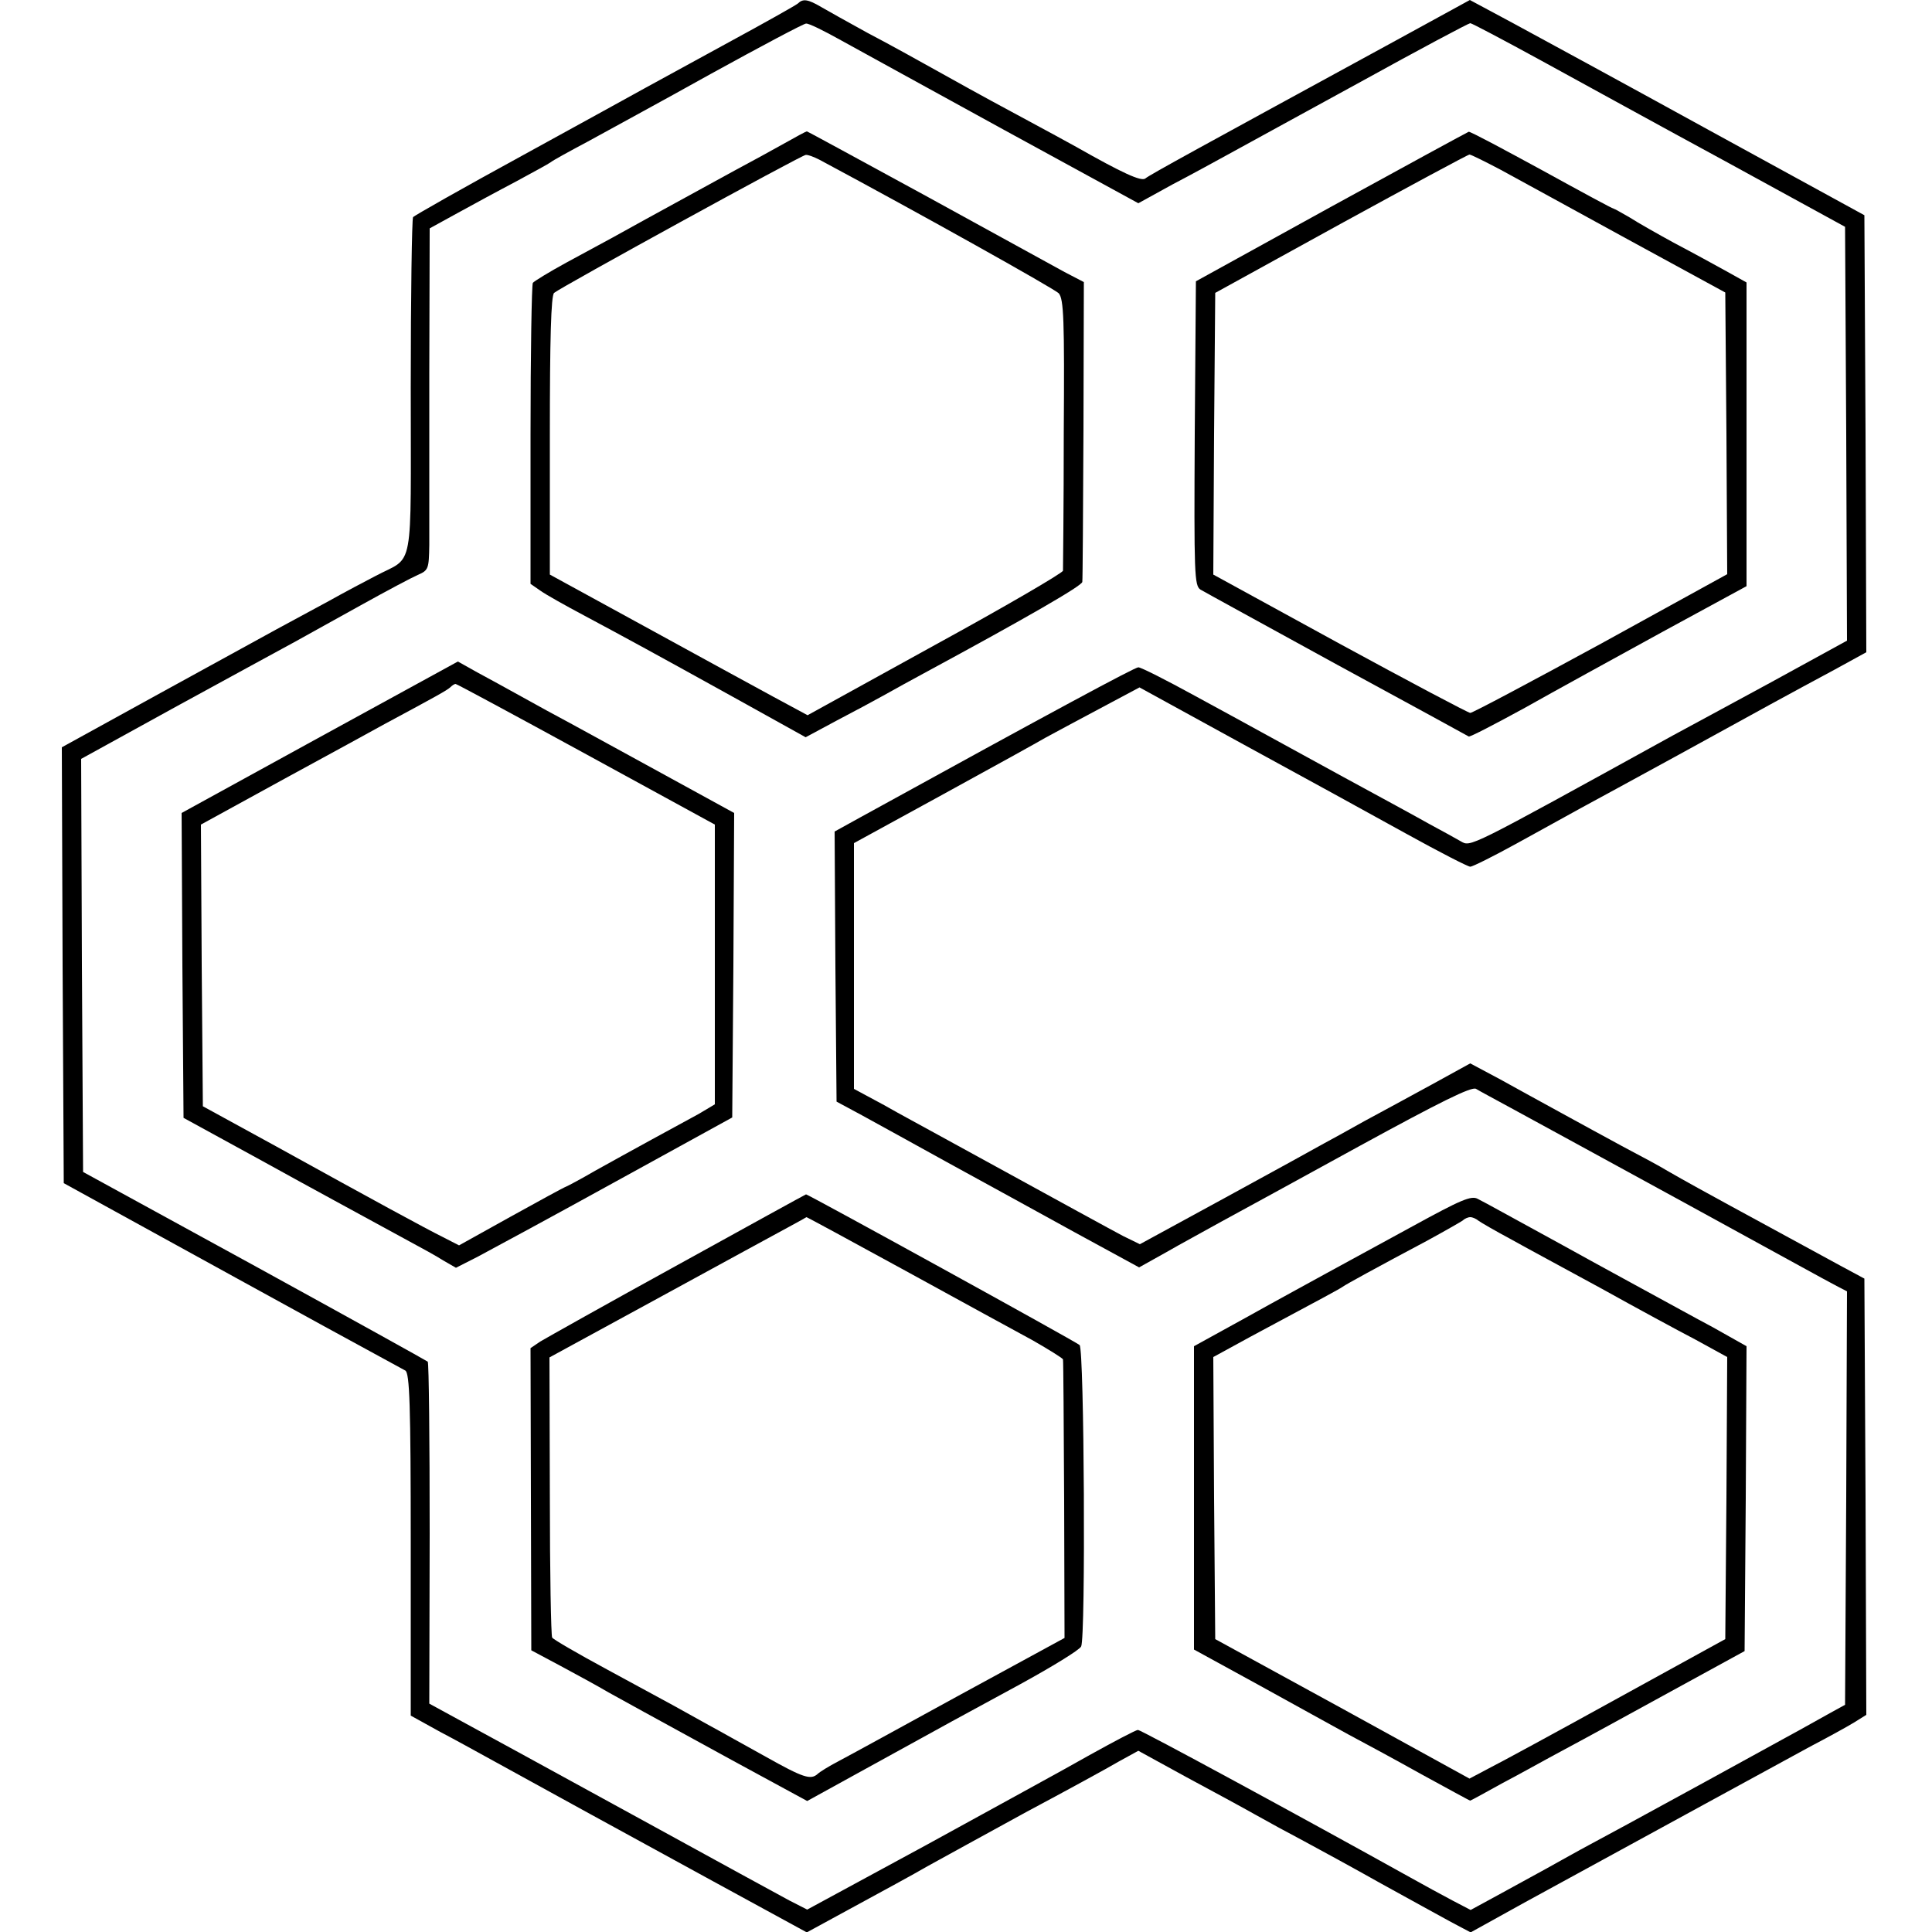
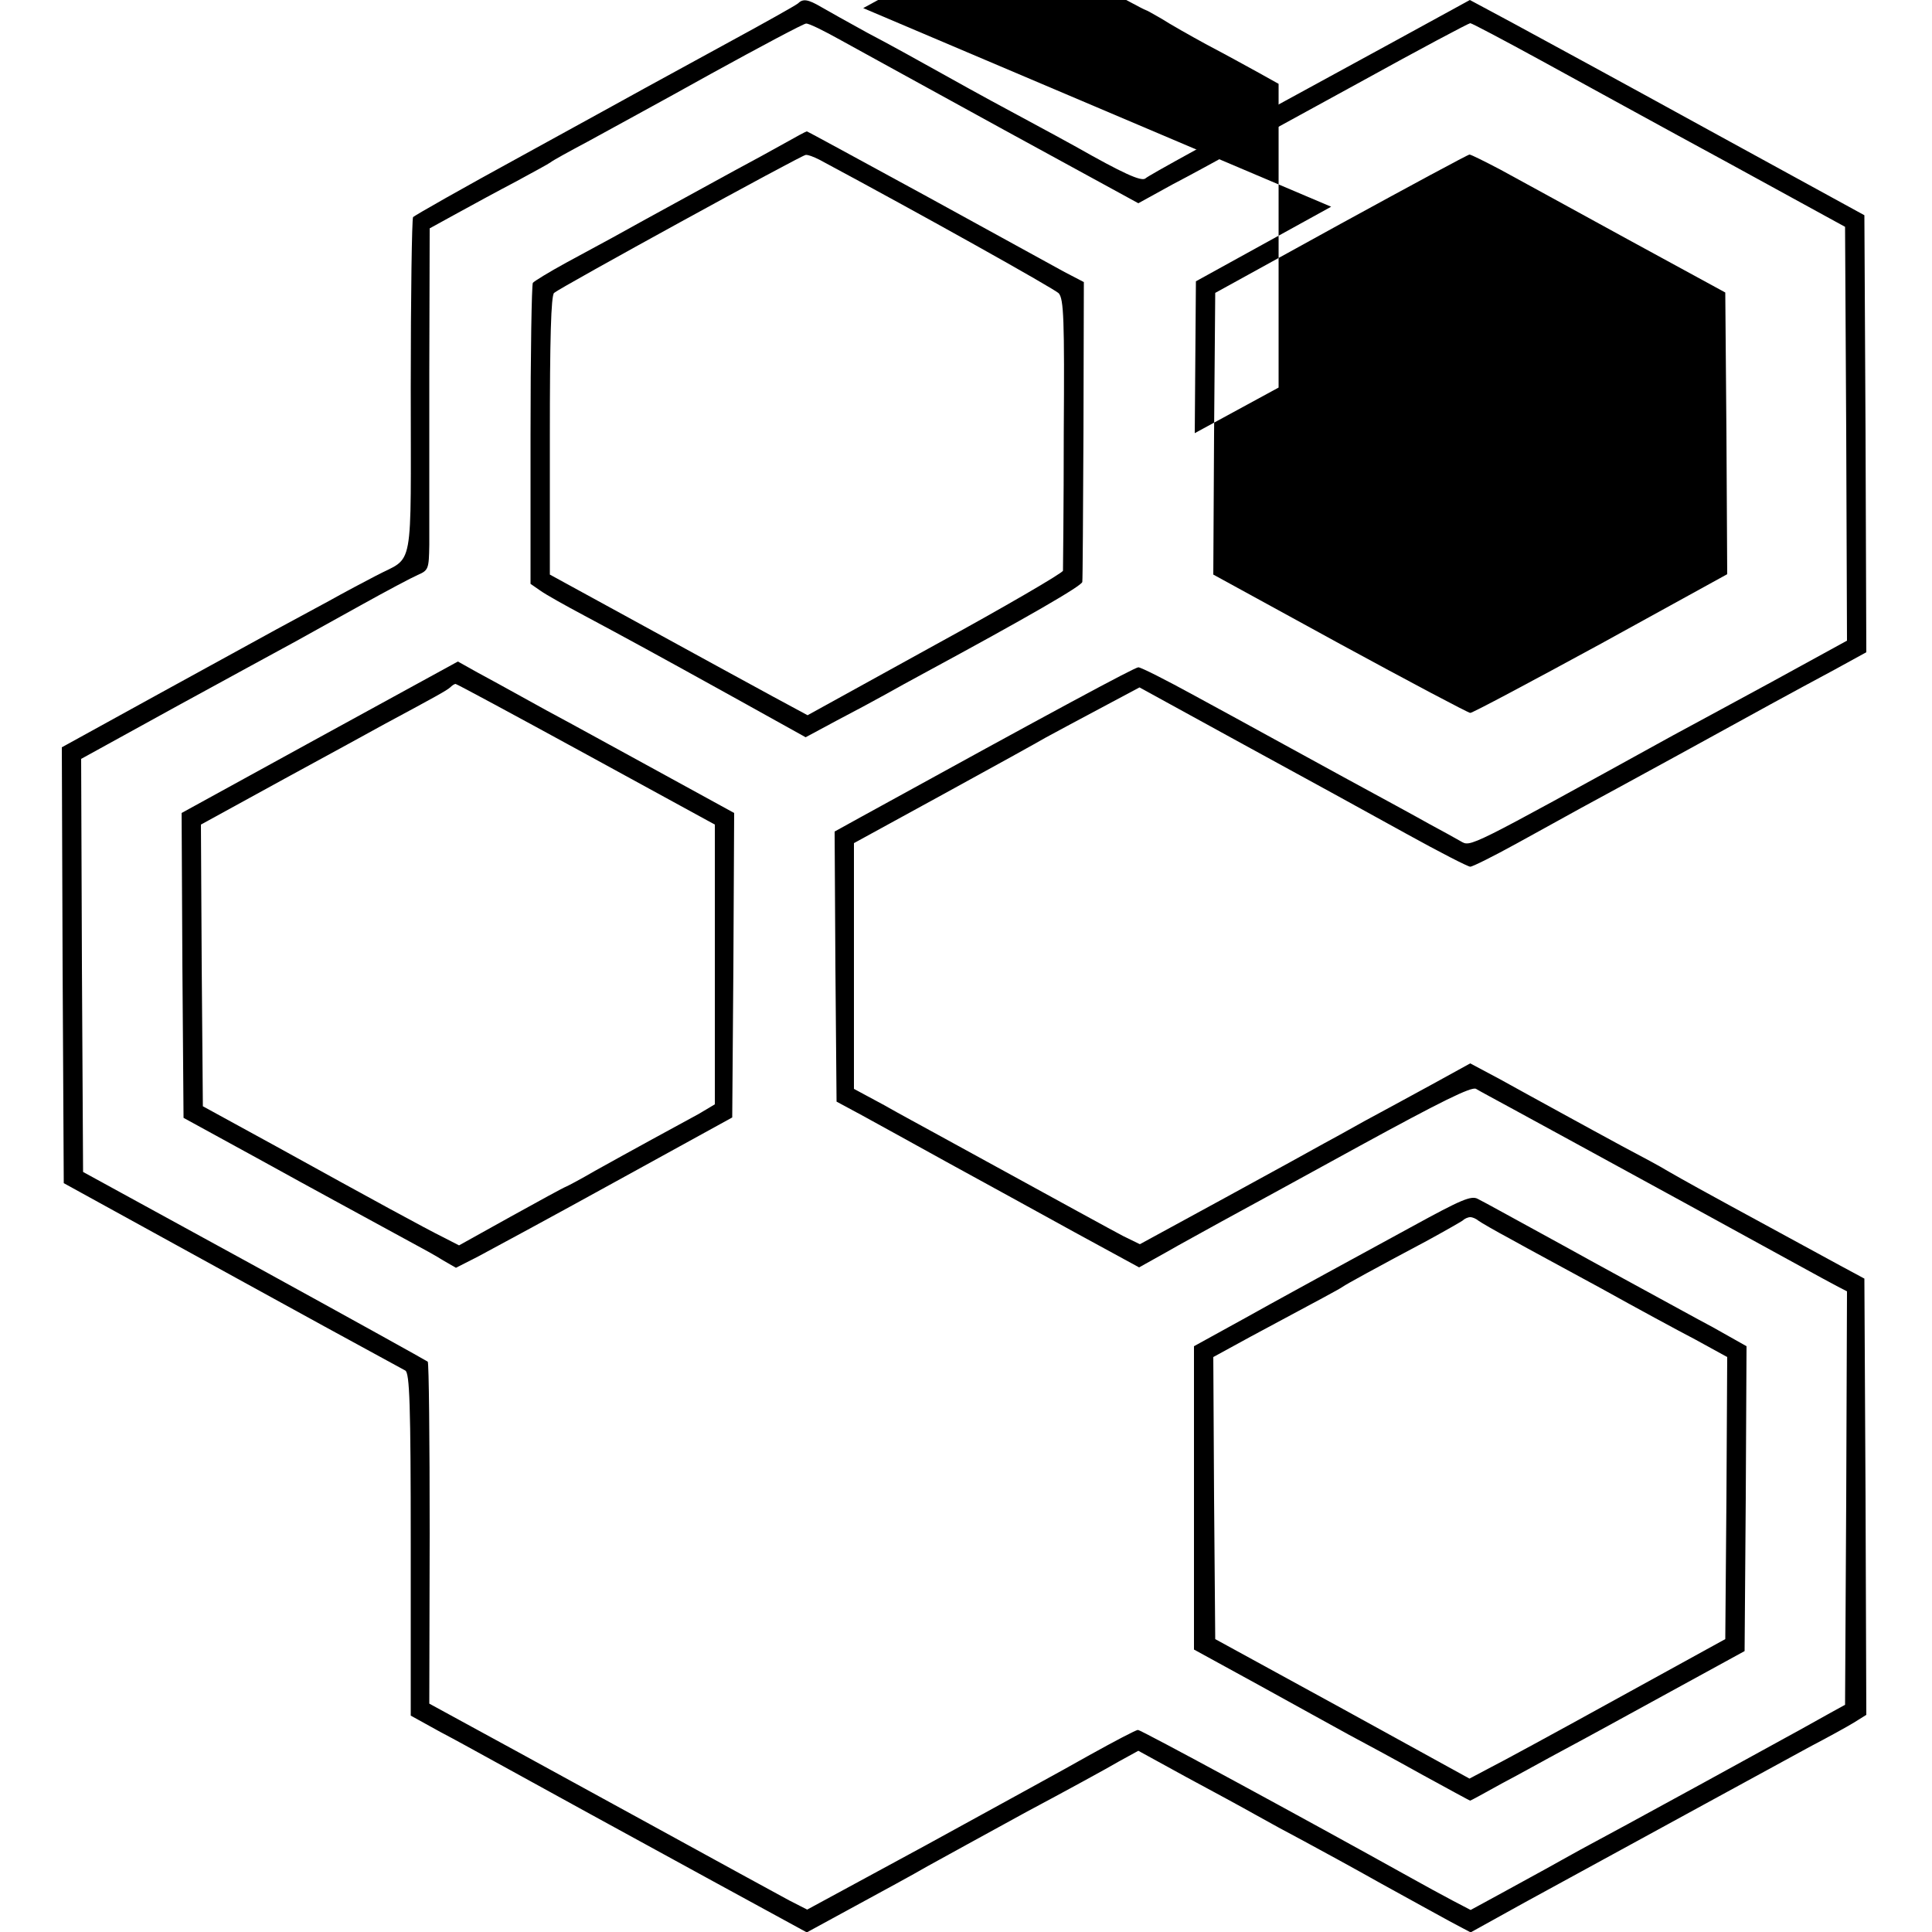
<svg xmlns="http://www.w3.org/2000/svg" version="1.0" width="500pt" height="500pt" viewBox="0 0 500 500" preserveAspectRatio="xMidYMid meet">
  <g transform="translate(0,500) scale(0.1,-0.1)" fill="#000000" stroke="none">
    <path d="M2065 4991 c-6 -5 -86 -50 -180 -101 -93 -51 -190 -104 -214 -117 -25 -14 -169 -93 -320 -176 -152 -83 -279 -155 -282 -159 -3 -5 -6 -203 -6 -440 0 -490 10 -435 -90 -488 -27 -14 -82 -43 -123 -66 -41 -22 -102 -55 -135 -73 -33 -18 -171 -94 -308 -169 l-247 -136 2 -564 3 -564 240 -132 c132 -73 328 -180 435 -239 107 -58 201 -110 209 -114 11 -7 14 -85 14 -451 l0 -442 76 -42 c42 -22 94 -51 116 -63 258 -142 271 -149 591 -324 l242 -132 123 67 c68 37 153 83 189 104 36 20 151 83 255 140 105 56 213 115 240 131 l51 28 124 -68 c69 -37 150 -81 180 -98 30 -17 87 -48 125 -68 39 -21 129 -70 200 -110 72 -40 153 -84 180 -99 l51 -27 139 77 c328 179 666 364 740 404 44 23 95 51 113 62 l32 20 -2 564 -3 565 -65 35 c-69 38 -282 153 -365 199 -27 15 -63 35 -80 45 -16 10 -66 37 -110 60 -44 24 -118 64 -165 90 -47 26 -119 65 -160 88 l-75 40 -100 -55 c-55 -30 -134 -73 -175 -95 -41 -23 -88 -49 -105 -58 -16 -9 -130 -72 -253 -139 l-222 -121 -43 21 c-36 19 -118 64 -492 269 -27 15 -85 46 -127 70 l-78 42 0 318 0 318 232 127 c128 70 247 136 264 146 18 10 80 43 138 74 l105 56 268 -147 c147 -80 338 -185 423 -232 85 -47 159 -85 165 -85 6 0 60 27 120 60 61 34 135 74 165 91 30 16 145 79 255 139 220 121 280 154 403 220 l82 45 -2 565 -3 566 -400 219 c-220 121 -450 246 -511 279 l-110 59 -190 -104 c-506 -276 -640 -349 -650 -358 -11 -8 -59 14 -179 82 -22 12 -78 43 -125 68 -47 25 -139 75 -205 112 -66 37 -160 89 -210 115 -49 27 -103 57 -120 67 -34 20 -47 22 -60 9z m111 -95 c44 -24 234 -129 424 -233 l346 -189 89 49 c50 26 117 63 150 81 33 18 184 101 336 184 152 84 280 152 284 152 4 0 87 -44 184 -97 97 -53 313 -172 481 -263 l305 -167 3 -536 2 -535 -197 -108 c-109 -59 -223 -121 -253 -137 -539 -297 -523 -289 -550 -274 -14 8 -50 28 -80 44 -30 17 -131 72 -225 123 -93 51 -188 103 -210 115 -22 12 -100 55 -174 95 -73 40 -138 73 -145 73 -9 0 -214 -110 -719 -388 l-67 -37 2 -350 3 -349 65 -35 c36 -20 137 -75 225 -124 88 -48 235 -129 326 -179 l167 -91 68 38 c38 22 103 57 144 80 41 22 203 111 360 197 205 112 289 154 300 147 8 -5 51 -28 95 -52 44 -24 244 -133 445 -243 201 -110 377 -207 393 -215 l27 -14 -2 -535 -3 -535 -40 -22 c-22 -12 -71 -40 -110 -61 -38 -21 -135 -74 -215 -118 -174 -95 -247 -135 -320 -174 -30 -17 -71 -39 -90 -50 -20 -11 -71 -39 -115 -63 l-79 -43 -46 24 c-25 13 -74 40 -110 60 -273 152 -697 382 -705 382 -5 0 -62 -30 -125 -65 -63 -36 -254 -140 -423 -233 l-308 -167 -47 24 c-26 14 -189 103 -362 198 -353 193 -383 210 -492 269 l-77 42 1 440 c0 242 -2 442 -5 445 -2 2 -204 114 -448 248 l-444 243 -3 535 -2 534 247 136 c137 75 275 150 308 168 33 18 111 62 173 96 63 35 127 69 143 76 28 12 29 16 30 78 0 36 0 235 0 442 l1 377 71 39 c40 22 108 59 152 82 44 24 85 46 90 50 6 5 48 28 95 53 47 26 191 104 320 176 129 71 240 130 246 130 7 1 47 -19 90 -43z" />
    <path d="M2030 4629 c-30 -17 -89 -49 -130 -71 -71 -39 -130 -71 -230 -126 -25 -14 -63 -35 -85 -47 -22 -12 -76 -41 -120 -65 -44 -24 -83 -48 -86 -52 -3 -5 -6 -182 -6 -394 l0 -385 26 -18 c14 -10 64 -38 111 -63 114 -61 182 -98 395 -216 l180 -100 80 43 c44 23 100 53 125 67 25 14 70 39 100 55 270 146 410 227 411 237 1 6 2 183 3 393 l1 383 -50 26 c-27 15 -188 103 -357 196 -169 92 -308 168 -310 168 -2 0 -28 -14 -58 -31z m90 -42 c267 -143 608 -334 620 -346 13 -15 15 -68 13 -362 0 -189 -2 -349 -2 -356 -1 -6 -150 -93 -331 -192 l-330 -182 -89 48 c-48 26 -198 108 -333 182 l-245 134 0 359 c0 251 3 363 11 370 16 14 639 356 651 357 6 1 21 -5 35 -12z" />
-     <path d="M3445 4465 l-350 -193 -3 -393 c-2 -367 -1 -395 15 -405 10 -6 169 -93 353 -194 184 -100 338 -184 341 -186 3 -2 68 32 145 74 76 43 237 131 357 197 l217 118 0 393 0 393 -52 29 c-29 16 -89 49 -133 72 -44 24 -97 54 -117 67 -21 12 -40 23 -42 23 -3 0 -86 45 -186 100 -101 55 -185 100 -189 99 -3 -1 -163 -88 -356 -194z m438 96 c40 -22 187 -102 327 -179 l255 -139 3 -365 2 -364 -327 -180 c-180 -98 -332 -179 -338 -179 -5 0 -158 81 -338 179 l-327 179 2 364 3 365 325 179 c179 98 329 179 333 179 4 0 40 -18 80 -39z" />
+     <path d="M3445 4465 l-350 -193 -3 -393 l217 118 0 393 0 393 -52 29 c-29 16 -89 49 -133 72 -44 24 -97 54 -117 67 -21 12 -40 23 -42 23 -3 0 -86 45 -186 100 -101 55 -185 100 -189 99 -3 -1 -163 -88 -356 -194z m438 96 c40 -22 187 -102 327 -179 l255 -139 3 -365 2 -364 -327 -180 c-180 -98 -332 -179 -338 -179 -5 0 -158 81 -338 179 l-327 179 2 364 3 365 325 179 c179 98 329 179 333 179 4 0 40 -18 80 -39z" />
    <path d="M827 3092 l-357 -196 2 -394 3 -395 190 -104 c174 -96 232 -127 395 -216 30 -16 70 -38 87 -49 l33 -19 57 29 c32 17 193 104 358 195 l300 165 3 394 2 394 -177 97 c-98 54 -207 113 -243 133 -36 19 -94 51 -130 71 -36 20 -87 48 -115 63 l-50 28 -358 -196z m690 -44 l333 -182 0 -362 0 -362 -42 -25 c-24 -13 -79 -43 -123 -67 -44 -24 -109 -60 -145 -80 -36 -21 -70 -39 -75 -41 -6 -2 -70 -37 -144 -78 l-133 -74 -41 21 c-50 25 -175 93 -432 235 l-190 104 -3 365 -2 364 217 119 c120 65 236 129 258 141 134 72 161 87 170 95 5 5 11 9 14 9 3 0 155 -82 338 -182z" />
-     <path d="M1755 1727 c-182 -100 -342 -190 -357 -199 l-25 -17 1 -391 1 -391 75 -40 c41 -22 98 -53 125 -69 63 -35 78 -43 317 -174 l197 -107 158 87 c227 125 223 123 391 214 84 46 156 90 160 99 12 23 8 770 -4 780 -8 8 -706 392 -708 390 -1 0 -150 -82 -331 -182z m587 -15 c139 -76 288 -158 331 -181 42 -24 77 -46 78 -49 1 -4 2 -168 3 -364 l1 -357 -270 -147 c-148 -81 -290 -159 -315 -172 -25 -13 -49 -28 -54 -33 -18 -16 -37 -10 -135 45 -53 29 -118 66 -146 81 -27 15 -68 38 -90 50 -22 12 -101 55 -175 95 -74 40 -138 77 -141 82 -3 5 -6 170 -6 367 l-1 358 288 157 c159 87 308 168 332 181 24 13 44 24 45 25 2 0 116 -62 255 -138z" />
    <path d="M3655 1826 c-83 -45 -181 -99 -220 -120 -38 -21 -132 -72 -207 -114 l-138 -76 0 -392 0 -393 168 -92 c92 -51 196 -108 232 -128 36 -19 121 -65 189 -103 68 -37 124 -68 126 -68 1 0 38 20 81 44 44 23 117 64 164 89 47 25 171 93 275 150 l190 104 3 395 2 394 -87 49 c-49 26 -110 60 -138 75 -27 15 -140 76 -250 137 -110 60 -209 115 -220 120 -17 10 -44 -2 -170 -71z m171 15 c5 -4 43 -26 84 -48 41 -23 147 -80 235 -128 88 -49 197 -108 243 -132 l82 -45 -2 -365 -3 -365 -280 -154 c-154 -85 -303 -166 -331 -180 l-51 -27 -329 181 -329 180 -3 365 -2 365 97 53 c194 104 228 122 238 129 10 7 81 46 220 120 44 24 84 47 90 51 5 5 14 9 20 9 6 0 15 -4 21 -9z" />
  </g>
</svg>